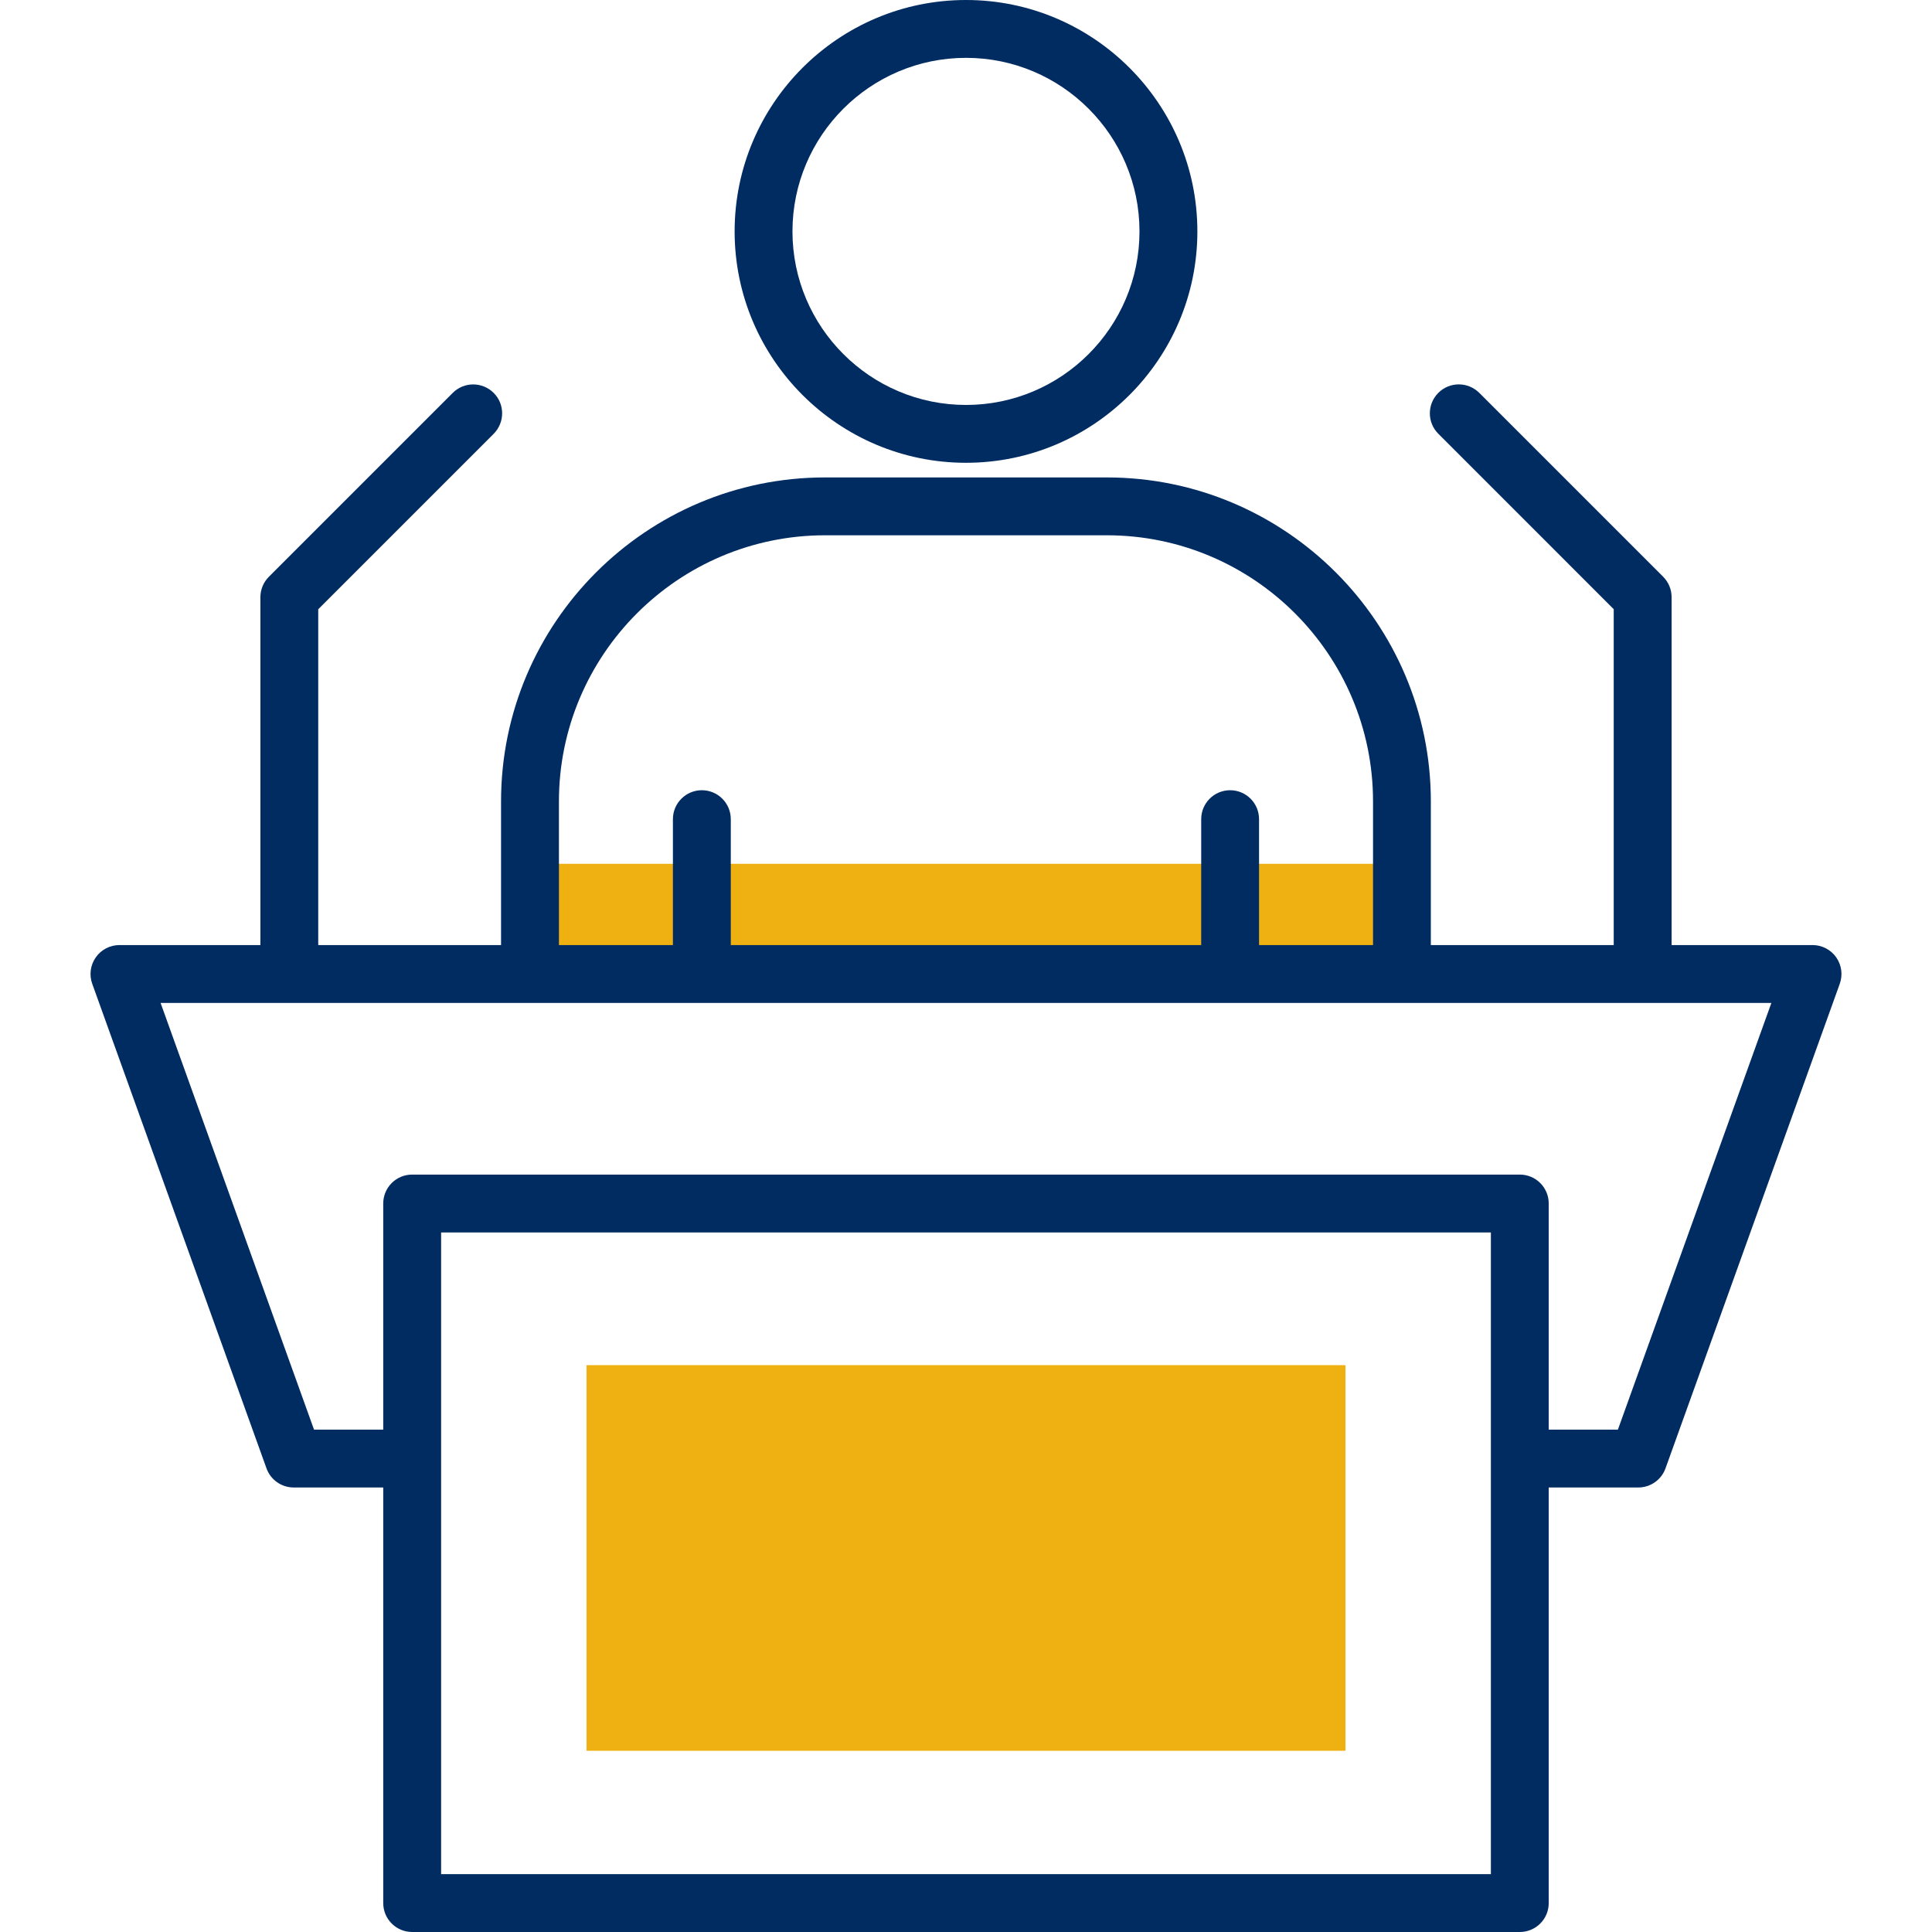
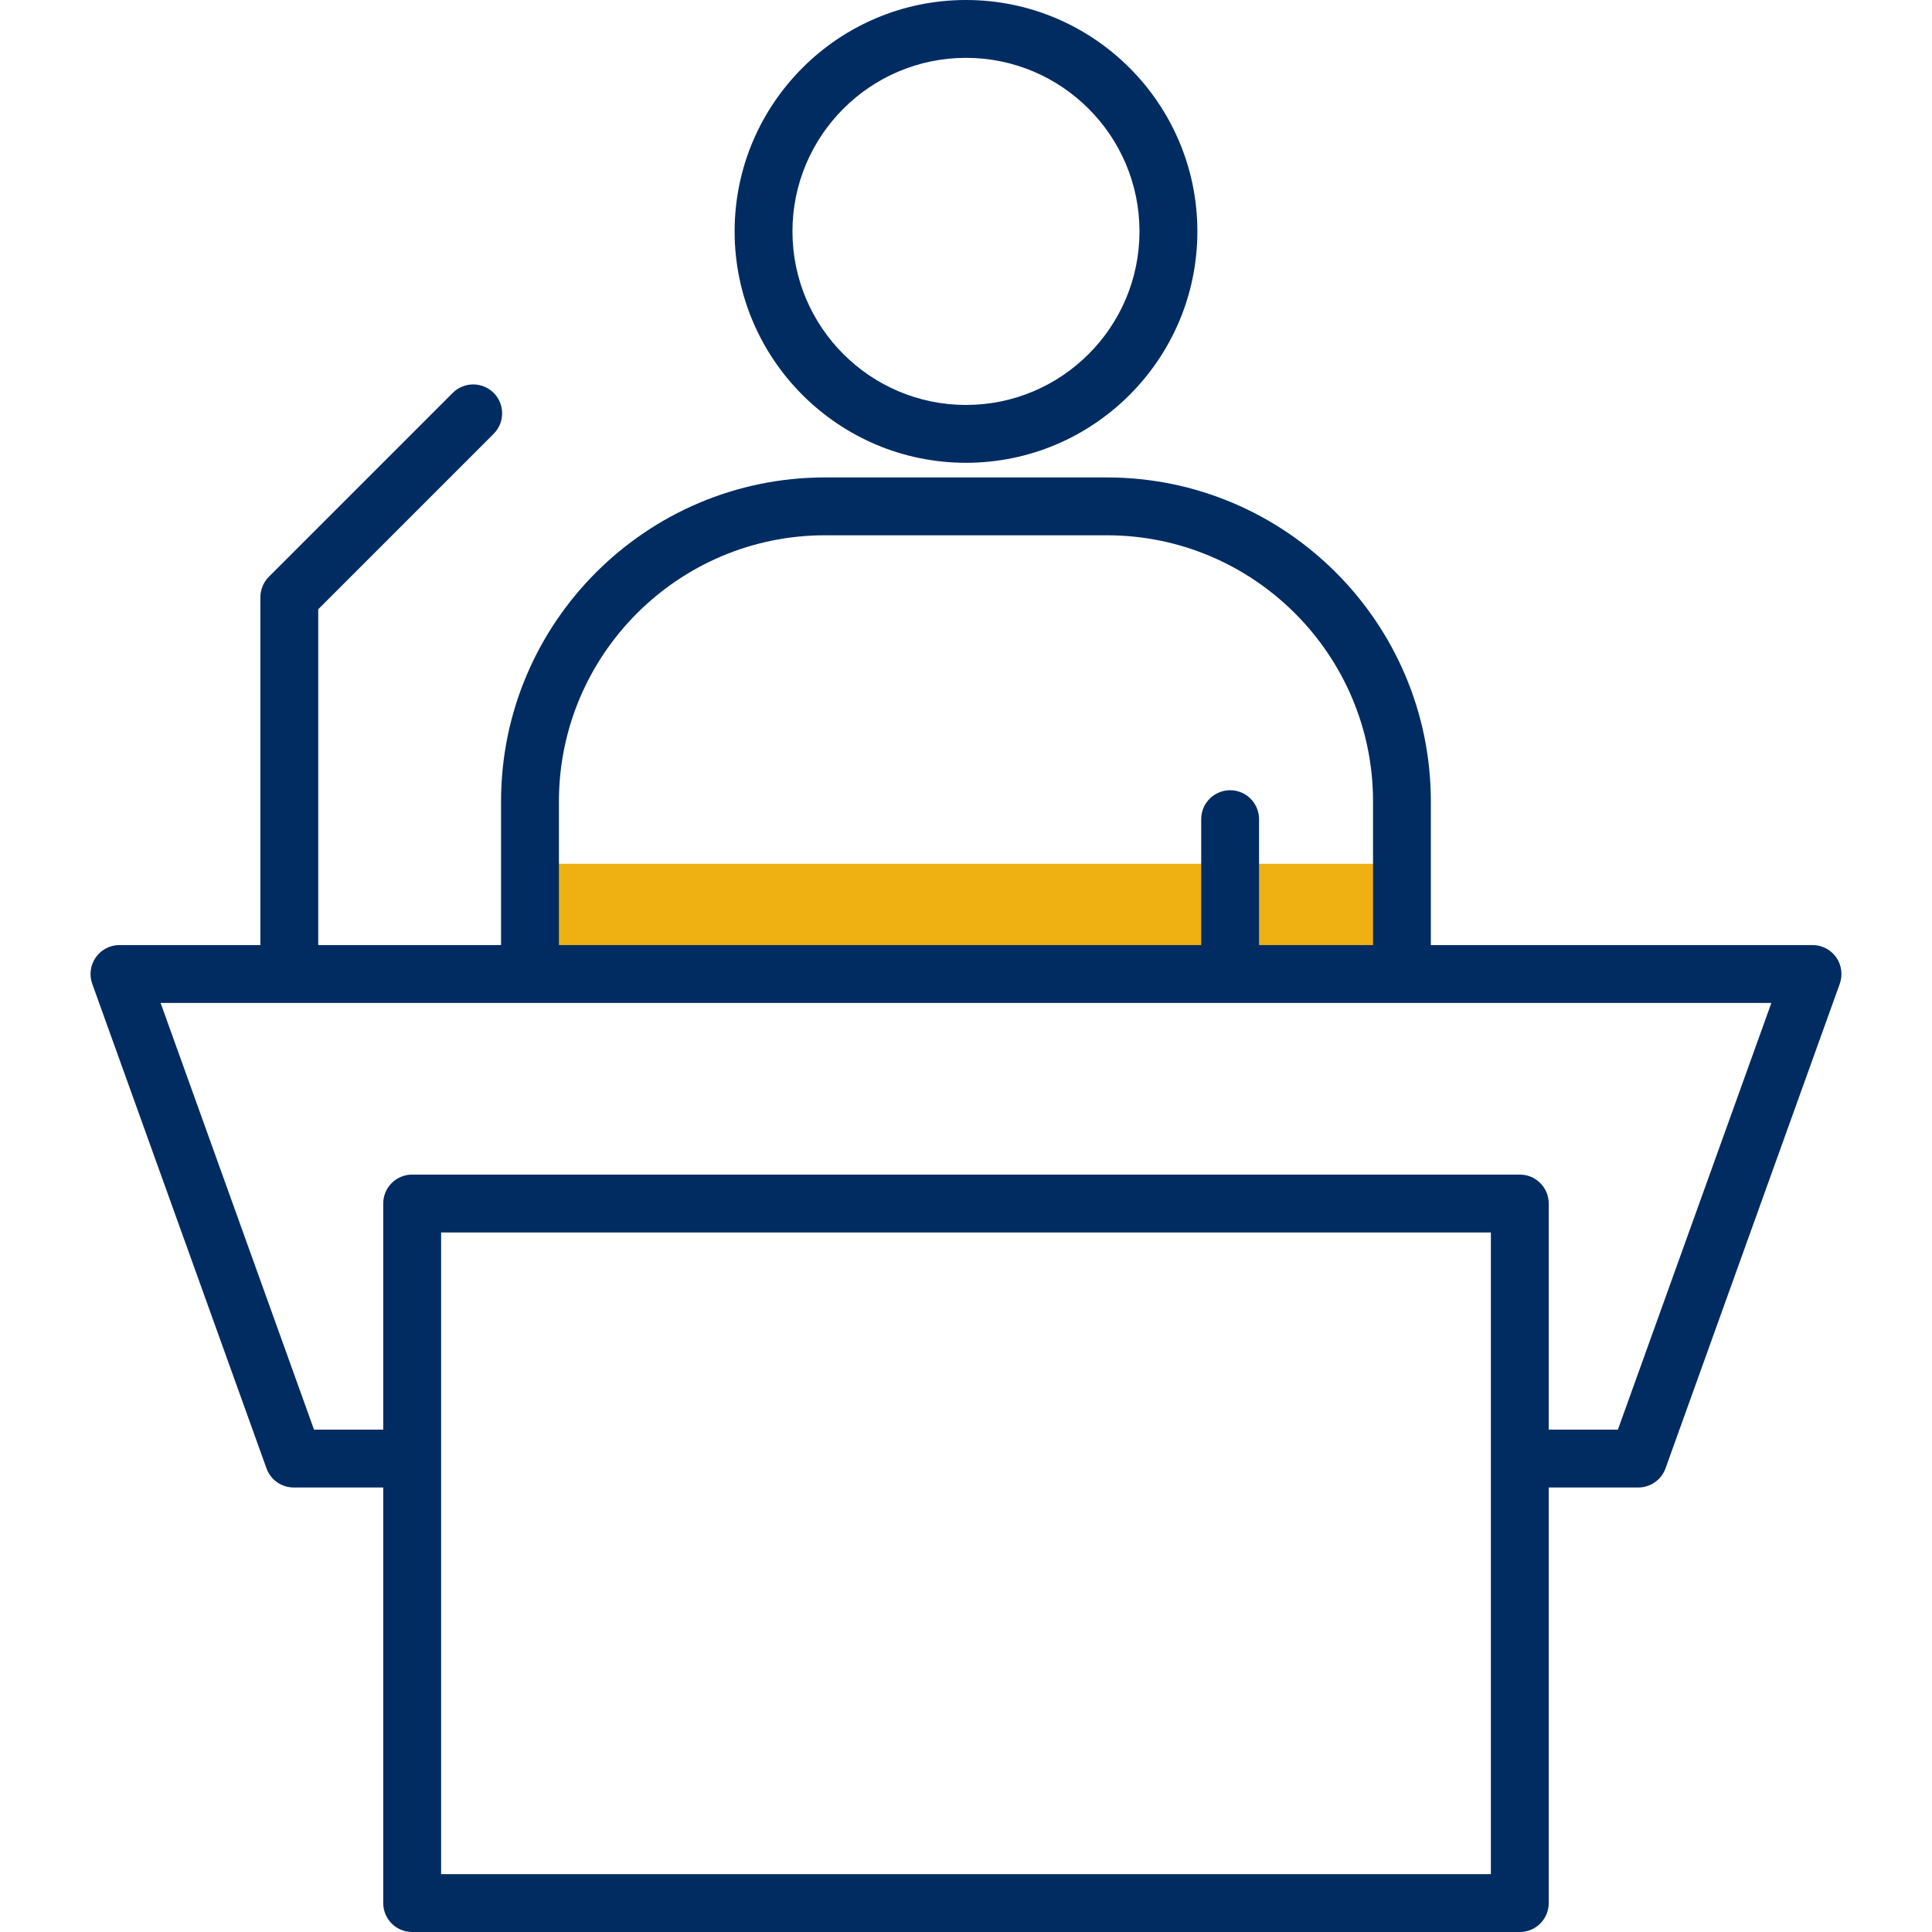
<svg xmlns="http://www.w3.org/2000/svg" version="1.1" id="Layer_1" x="0px" y="0px" width="50px" height="50px" viewBox="0 0 50 50" enable-background="new 0 0 50 50" xml:space="preserve">
  <g>
    <rect x="14.039" y="22.355" fill="#EEB111" width="21.923" height="2.566" />
-     <rect x="15.179" y="35.33" fill="#EEB111" width="19.642" height="9.98" />
    <g>
      <g>
        <g>
          <path fill="#002C62" d="M25,11.977c-3.302,0-5.988-2.686-5.988-5.988C19.012,2.687,21.698,0,25,0s5.988,2.687,5.988,5.989      C30.988,9.291,28.302,11.977,25,11.977z M25,1.497c-2.477,0-4.491,2.015-4.491,4.492c0,2.476,2.014,4.491,4.491,4.491      s4.49-2.015,4.49-4.491C29.49,3.512,27.477,1.497,25,1.497z" />
          <path fill="#002C62" d="M36.283,25.672c-0.414,0-0.749-0.335-0.749-0.749v-4.182c0-3.798-3.09-6.888-6.888-6.888h-7.293      c-3.798,0-6.888,3.09-6.888,6.888v4.182c0,0.414-0.335,0.749-0.749,0.749s-0.749-0.335-0.749-0.749v-4.182      c0-4.624,3.761-8.385,8.385-8.385h7.293c4.623,0,8.385,3.761,8.385,8.385v4.182C37.031,25.337,36.696,25.672,36.283,25.672z" />
        </g>
        <g>
-           <path fill="#002C62" d="M18.164,25.672c-0.414,0-0.749-0.335-0.749-0.749V21.2c0-0.414,0.335-0.749,0.749-0.749      s0.749,0.335,0.749,0.749v3.724C18.913,25.337,18.578,25.672,18.164,25.672z" />
          <path fill="#002C62" d="M31.836,25.672c-0.414,0-0.749-0.335-0.749-0.749V21.2c0-0.414,0.335-0.749,0.749-0.749      c0.413,0,0.748,0.335,0.748,0.749v3.724C32.584,25.337,32.249,25.672,31.836,25.672z" />
        </g>
      </g>
      <path fill="#002C62" d="M39.332,50H10.667c-0.414,0-0.749-0.335-0.749-0.749V31.147c0-0.414,0.335-0.749,0.749-0.749h28.665    c0.414,0,0.749,0.335,0.749,0.749v18.104C40.081,49.665,39.746,50,39.332,50z M11.416,48.503h27.168V31.896H11.416V48.503z" />
      <path fill="#002C62" d="M42.398,38.496h-2.721c-0.414,0-0.749-0.335-0.749-0.748c0-0.414,0.335-0.749,0.749-0.749h2.194    l3.972-11.043H4.156l3.971,11.043h1.942c0.414,0,0.749,0.335,0.749,0.749c0,0.413-0.335,0.748-0.749,0.748H7.601    c-0.316,0-0.597-0.198-0.704-0.495L2.387,25.46c-0.083-0.229-0.048-0.484,0.092-0.684c0.14-0.199,0.369-0.318,0.612-0.318h43.818    c0.243,0,0.472,0.119,0.612,0.318c0.14,0.2,0.174,0.455,0.092,0.684l-4.51,12.541C42.996,38.298,42.715,38.496,42.398,38.496z" />
      <g>
        <path fill="#002C62" d="M7.488,25.242c-0.414,0-0.749-0.335-0.749-0.749v-9.037c0-0.198,0.079-0.389,0.219-0.529l4.759-4.759     c0.292-0.292,0.766-0.292,1.059,0s0.292,0.766,0,1.059l-4.54,4.54v8.727C8.237,24.907,7.902,25.242,7.488,25.242z" />
-         <path fill="#002C62" d="M42.512,25.242c-0.414,0-0.749-0.335-0.749-0.749v-8.727l-4.539-4.54c-0.293-0.292-0.293-0.766,0-1.059     c0.292-0.292,0.766-0.292,1.059,0l4.759,4.759c0.141,0.141,0.219,0.331,0.219,0.529v9.037     C43.26,24.907,42.925,25.242,42.512,25.242z" />
      </g>
    </g>
  </g>
</svg>